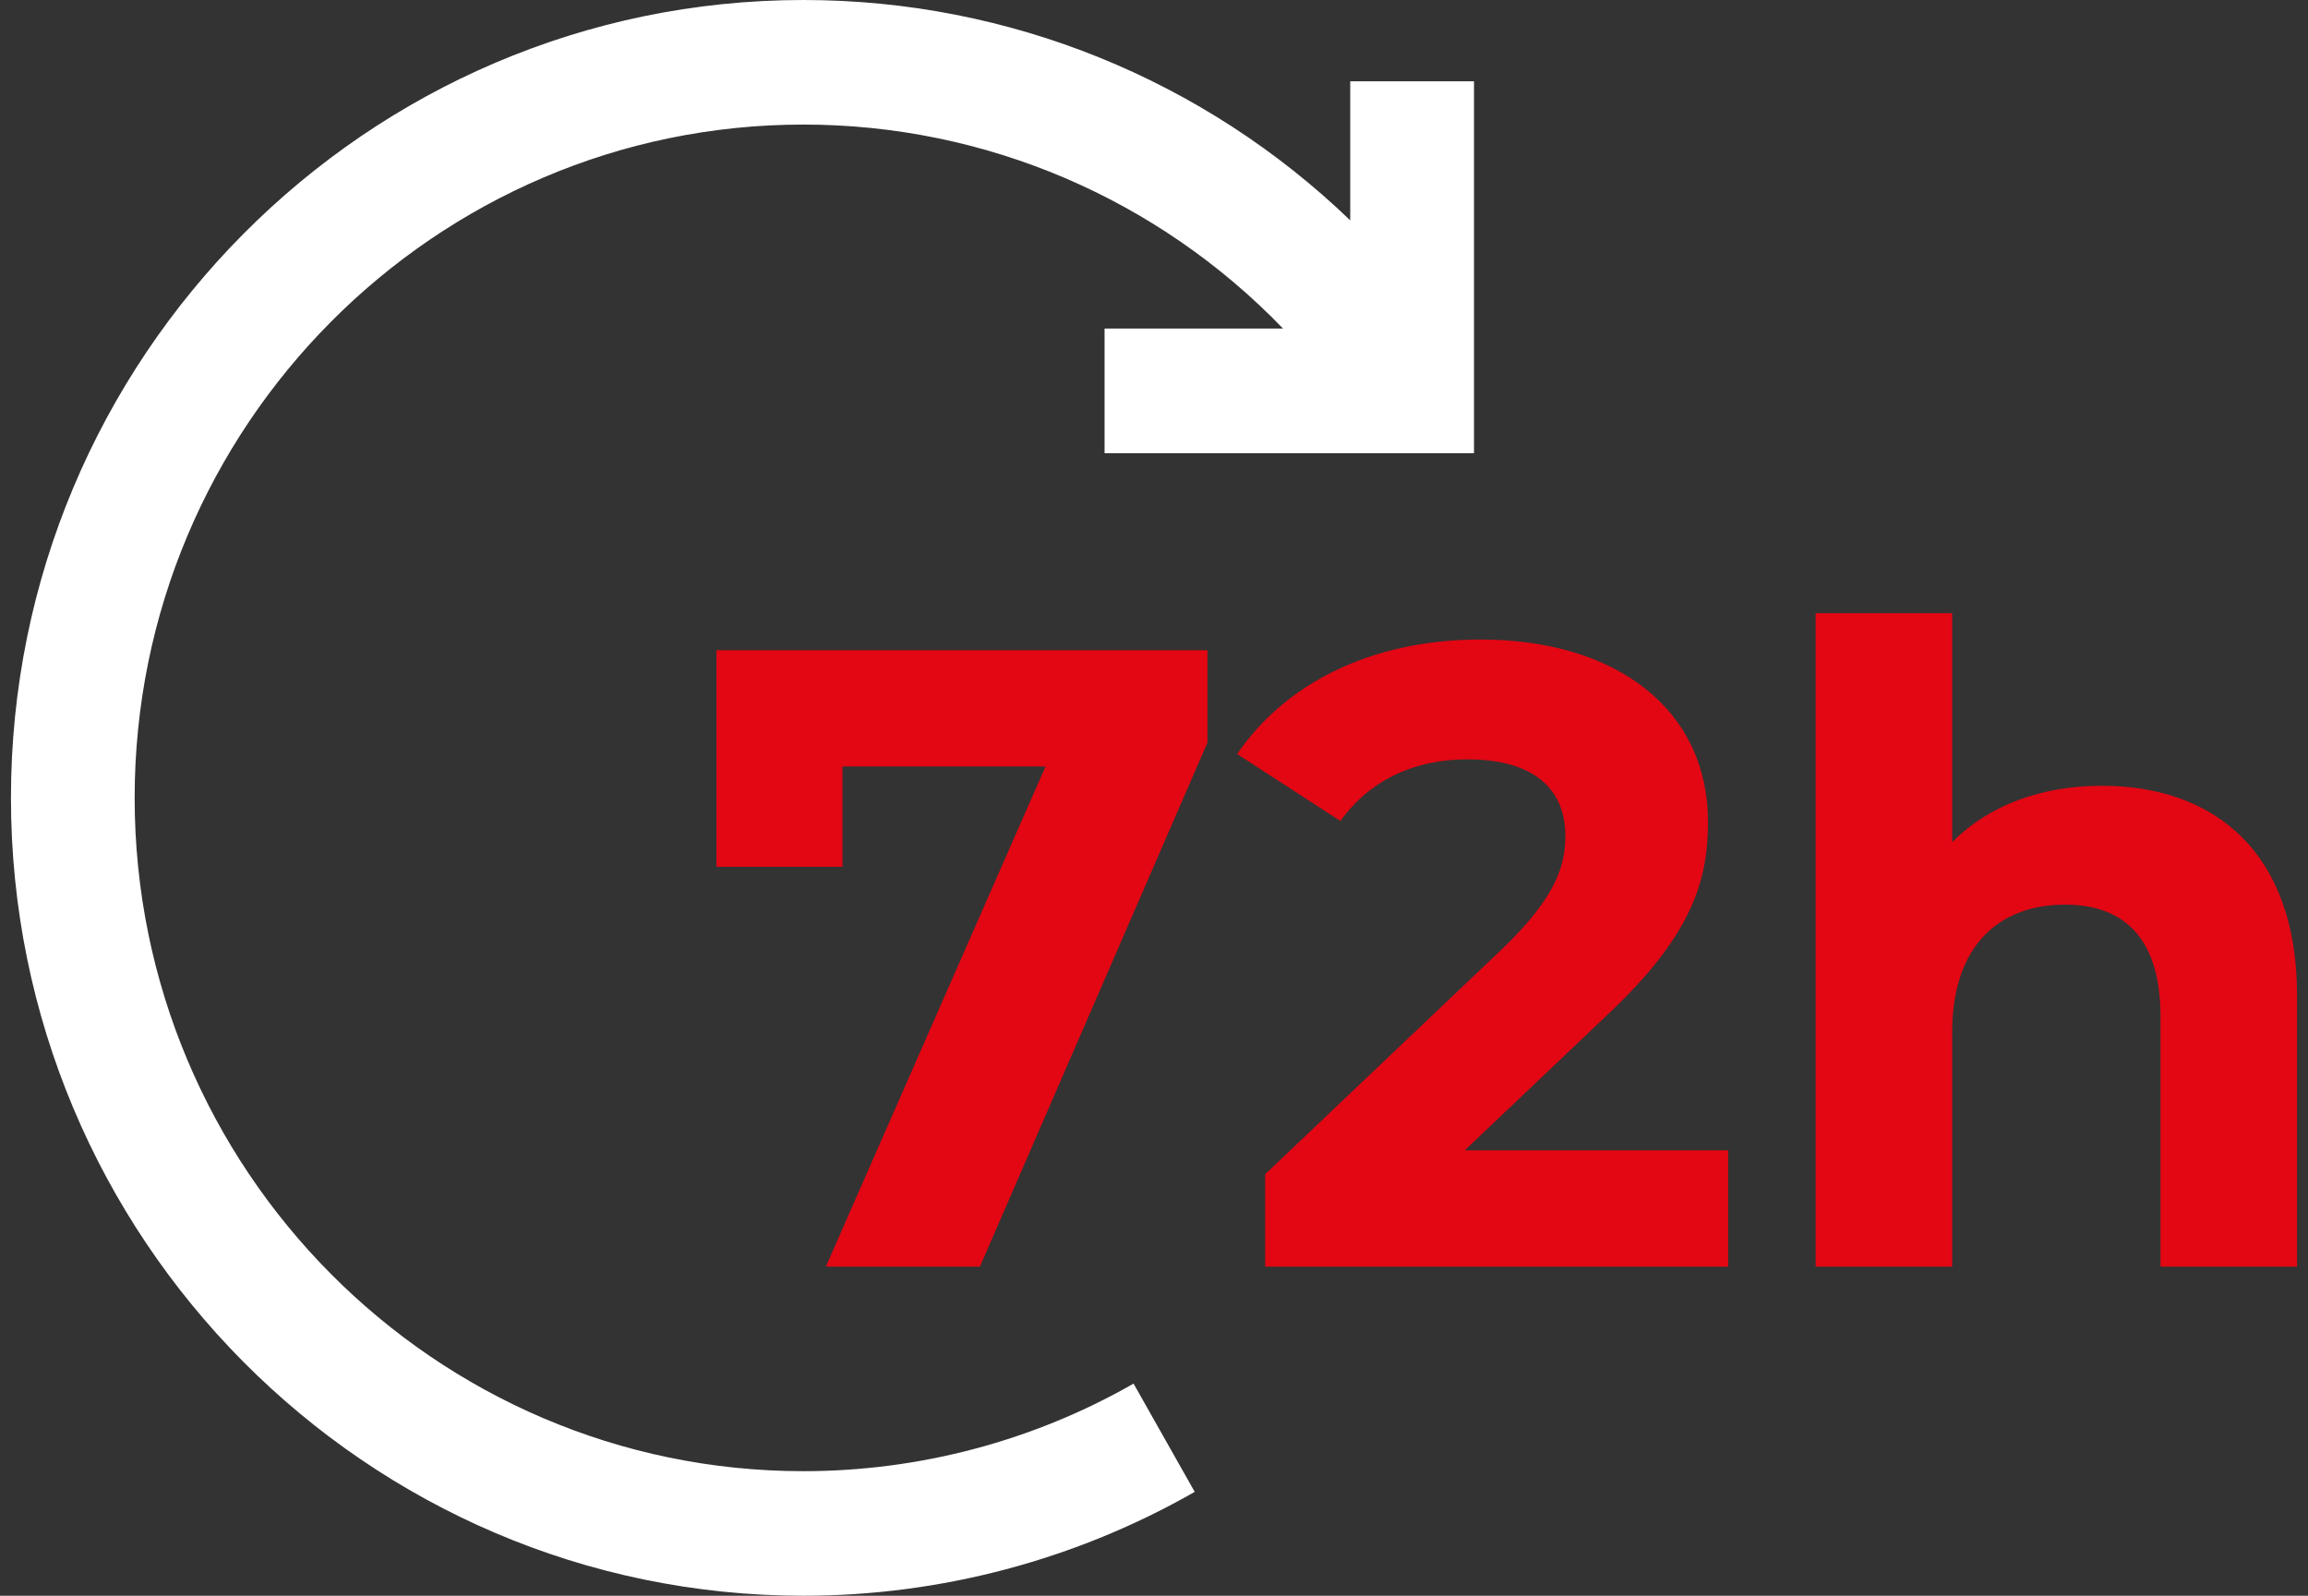
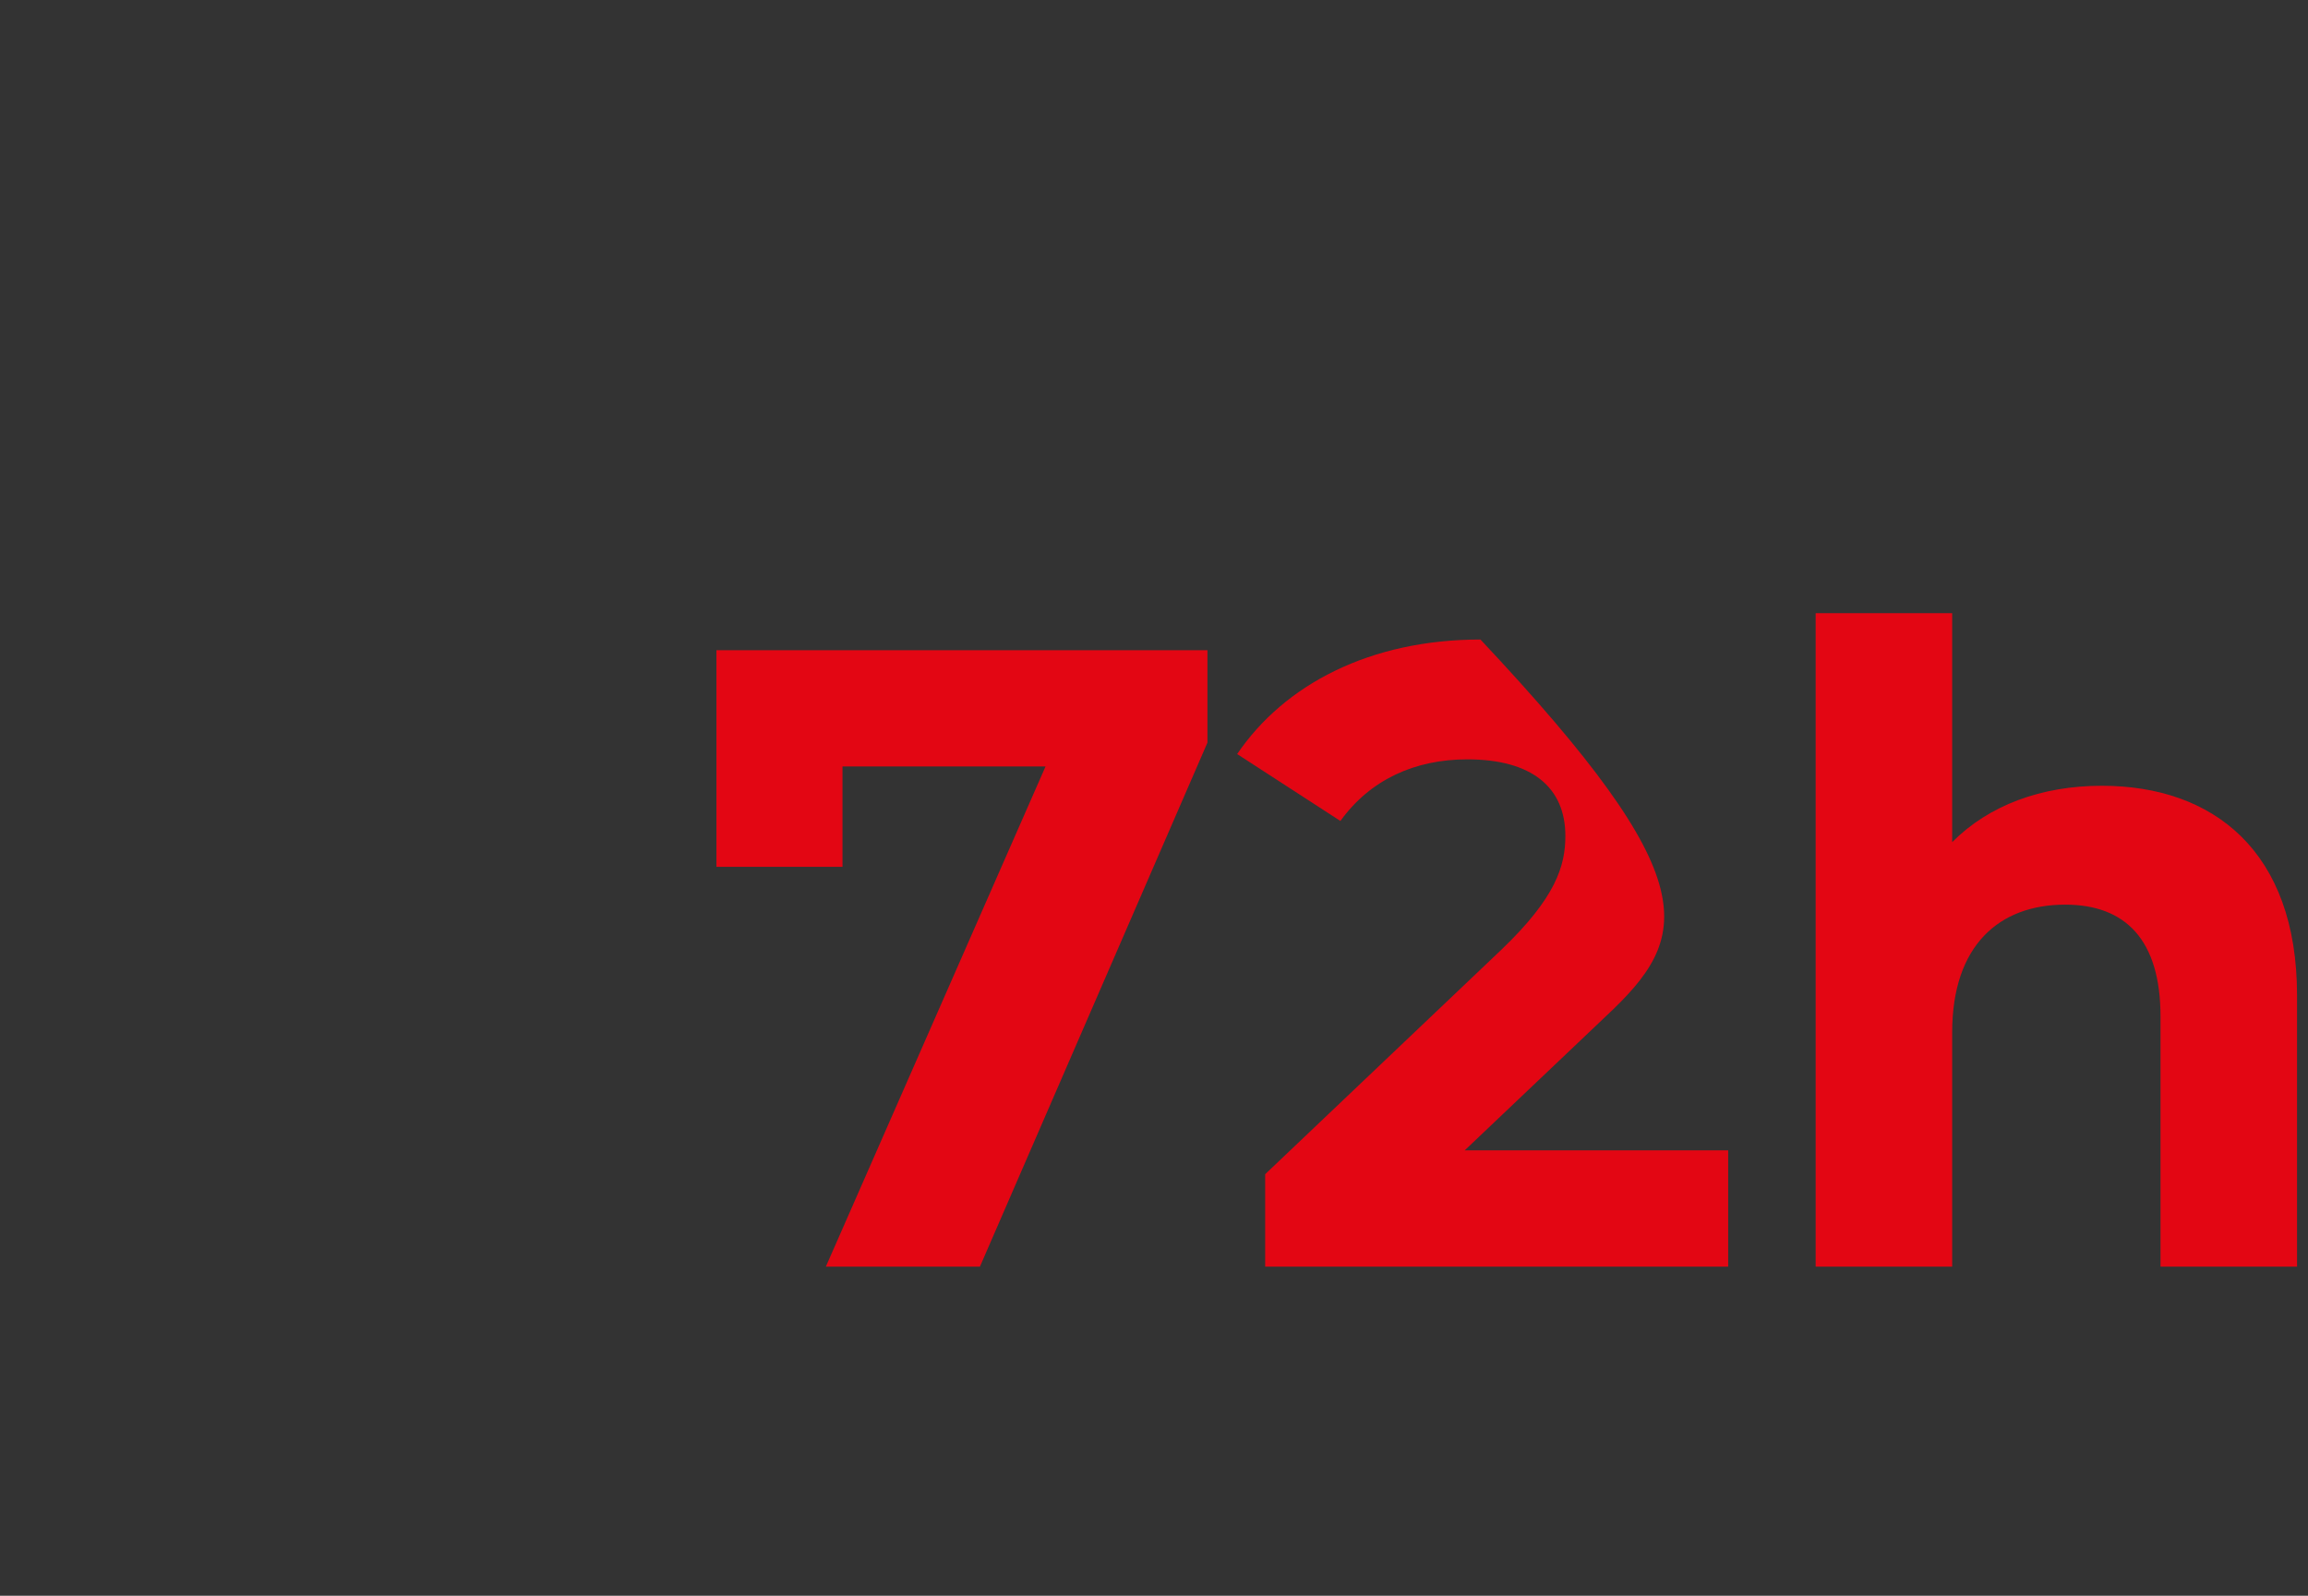
<svg xmlns="http://www.w3.org/2000/svg" width="94" height="65" viewBox="0 0 94 65" fill="none">
  <rect x="0" y="0" width="94" height="65" fill="#333333" stroke="none" />
  <g clip-path="url(#clip0_136_2705)">
-     <path d="M44.99 18.461H60.033V3.312H54.992V8.975C49.055 3.264 41.126 0 32.721 0C14.925 0 0.446 14.58 0.446 32.5C0.446 50.42 14.925 65 32.721 65C38.312 65 43.822 63.536 48.658 60.768L46.167 56.359C42.09 58.694 37.44 59.926 32.721 59.926C17.702 59.926 5.484 47.624 5.484 32.5C5.484 17.376 17.705 5.074 32.721 5.074C40.167 5.074 47.173 8.112 52.256 13.384H44.987V18.458L44.99 18.461Z" fill="white" />
    <path d="M49.177 26.483V30.249L39.91 51.595H33.635L42.583 31.22H34.313V35.31H29.179V26.486H49.177V26.483Z" fill="#E30613" />
-     <path d="M70.385 46.861V51.595H51.528V47.829L61.153 38.68C63.363 36.564 63.754 35.271 63.754 34.051C63.754 32.079 62.398 30.931 59.761 30.931C57.623 30.931 55.804 31.758 54.592 33.441L50.387 30.715C52.313 27.88 55.804 26.05 60.296 26.05C65.857 26.05 69.563 28.92 69.563 33.477C69.563 35.917 68.885 38.142 65.394 41.406L59.654 46.858H70.385V46.861Z" fill="#E30613" />
+     <path d="M70.385 46.861V51.595H51.528V47.829L61.153 38.68C63.363 36.564 63.754 35.271 63.754 34.051C63.754 32.079 62.398 30.931 59.761 30.931C57.623 30.931 55.804 31.758 54.592 33.441L50.387 30.715C52.313 27.88 55.804 26.05 60.296 26.05C69.563 35.917 68.885 38.142 65.394 41.406L59.654 46.858H70.385V46.861Z" fill="#E30613" />
    <path d="M93.554 40.546V51.595H87.993V41.406C87.993 38.286 86.569 36.849 84.108 36.849C81.435 36.849 79.508 38.499 79.508 42.052V51.595H73.948V24.977H79.508V34.303C81.005 32.798 83.143 32.007 85.604 32.007C90.132 32.007 93.554 34.661 93.554 40.546Z" fill="#E30613" />
  </g>
</svg>